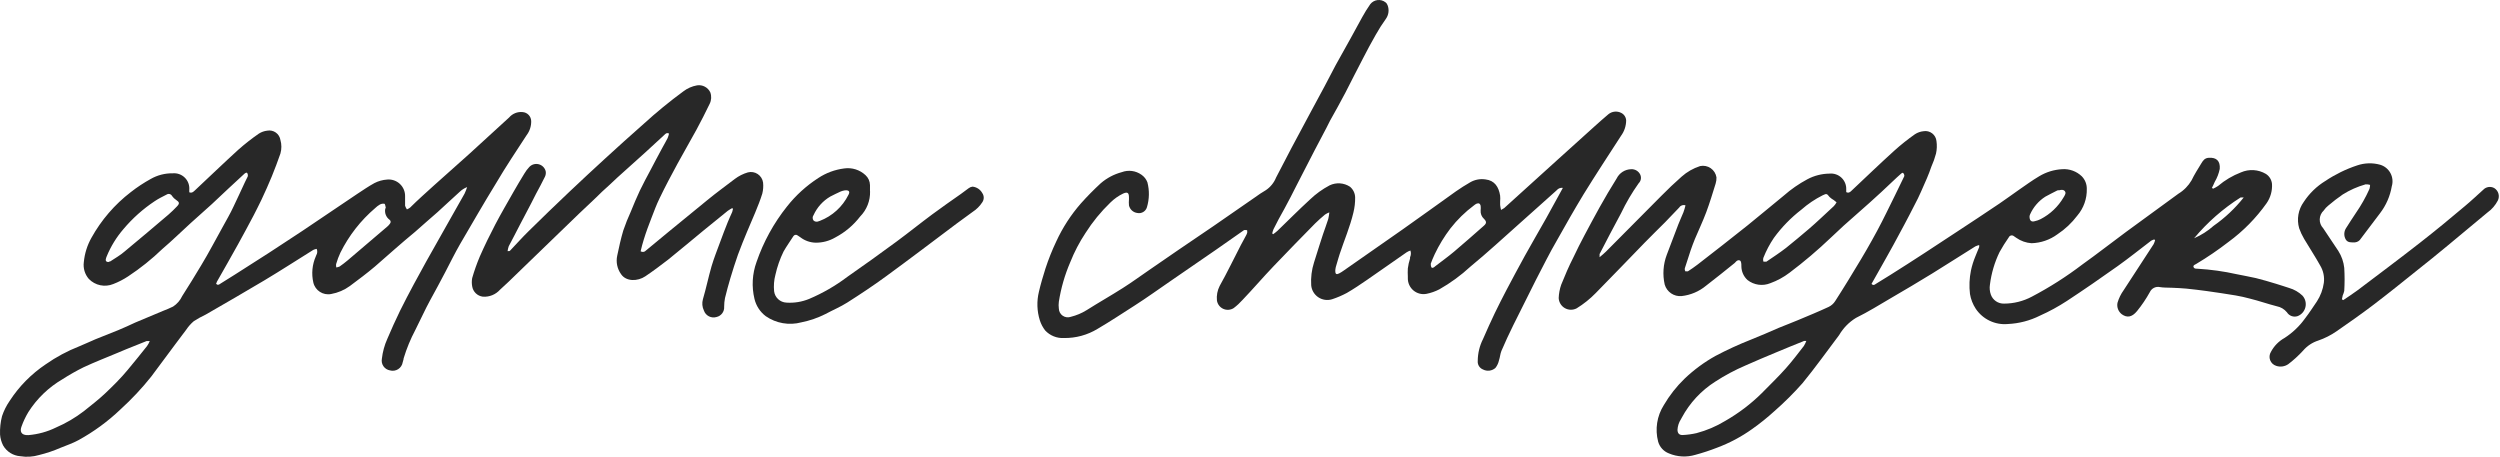
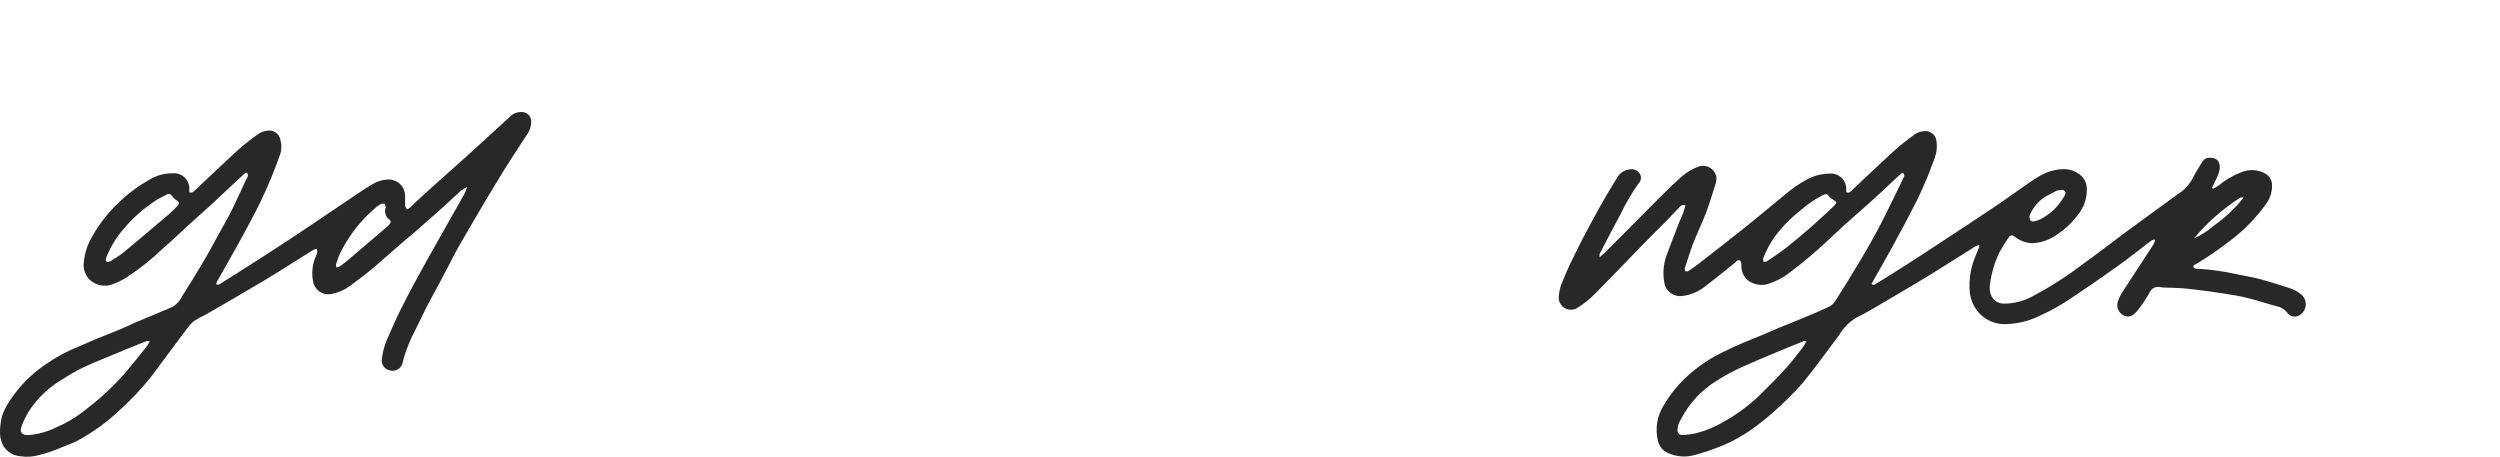
<svg xmlns="http://www.w3.org/2000/svg" height="59.982" width="328.298">
  <g opacity="1">
    <g opacity="1">
      <path fill="rgb(40,40,40)" fill-opacity="1" opacity="1" fill-rule="evenodd" d="M290.626 24.779C290.852 24.677 291.069 24.556 291.276 24.419C292.168 23.661 293.183 23.059 294.276 22.639C295.337 22.172 296.559 22.246 297.556 22.839C298.011 23.128 298.306 23.612 298.356 24.149C298.413 25.051 298.163 25.947 297.646 26.689C296.263 28.64 294.575 30.355 292.646 31.769C291.292 32.817 289.876 33.782 288.406 34.659L288.296 34.719C288.136 34.799 287.966 34.889 288.066 35.099C288.151 35.278 288.325 35.282 288.486 35.286C288.513 35.287 288.54 35.287 288.566 35.289C290.302 35.389 292.028 35.63 293.726 36.009C294.556 36.189 295.406 36.319 296.246 36.519C297.086 36.719 298.016 37.009 298.896 37.269C299.476 37.439 300.036 37.639 300.616 37.819C301.267 38.008 301.864 38.351 302.356 38.819C302.726 39.226 302.873 39.789 302.749 40.326C302.626 40.862 302.247 41.304 301.736 41.509C301.204 41.696 300.613 41.488 300.316 41.009C299.979 40.597 299.508 40.317 298.986 40.219C297.806 39.919 296.656 39.509 295.476 39.219C294.856 39.049 294.226 38.909 293.596 38.799C292.326 38.589 291.056 38.399 289.776 38.219C288.886 38.099 287.996 37.989 287.096 37.899C286.476 37.839 285.856 37.819 285.236 37.789C284.616 37.759 284.156 37.789 283.626 37.699C283.089 37.587 282.546 37.861 282.316 38.359C281.831 39.237 281.269 40.071 280.636 40.849C279.936 41.709 279.276 41.729 278.636 41.269C278.176 40.918 277.955 40.336 278.066 39.769C278.239 39.173 278.513 38.612 278.876 38.109L282.816 32.059C282.895 31.895 282.959 31.724 283.006 31.549L282.896 31.439C282.754 31.481 282.616 31.538 282.486 31.609C281.016 32.729 279.586 33.879 278.086 34.949C275.896 36.509 273.676 38.039 271.426 39.519C270.299 40.255 269.115 40.901 267.886 41.449C266.575 42.107 265.141 42.482 263.676 42.549C262.009 42.705 260.39 41.938 259.456 40.549C259.07 39.962 258.811 39.301 258.696 38.609C258.573 37.575 258.617 36.528 258.826 35.509C258.961 34.886 259.152 34.277 259.396 33.689C259.546 33.269 259.746 32.869 259.906 32.449L259.906 32.319C259.899 32.272 259.899 32.225 259.906 32.179C259.73 32.222 259.559 32.282 259.396 32.359C257.506 33.539 255.636 34.739 253.746 35.909C251.856 37.079 250.186 38.049 248.396 39.099C246.856 39.999 245.326 40.959 243.716 41.749C242.809 42.306 242.053 43.079 241.516 43.999C239.926 46.109 238.386 48.269 236.706 50.319C235.552 51.623 234.316 52.852 233.006 53.999C232.088 54.835 231.12 55.613 230.106 56.329C228.681 57.349 227.127 58.176 225.486 58.789C224.55 59.154 223.596 59.468 222.626 59.729C221.482 60.073 220.255 60.005 219.156 59.539C218.47 59.275 217.948 58.705 217.746 57.999C217.318 56.368 217.586 54.634 218.486 53.209C219.231 51.934 220.146 50.767 221.206 49.739C222.43 48.57 223.797 47.562 225.276 46.739C226.789 45.94 228.344 45.226 229.936 44.599C231.166 44.099 232.366 43.599 233.596 43.049C234.416 42.709 235.266 42.399 236.086 42.049C237.446 41.479 238.816 40.919 240.146 40.299C240.494 40.129 240.789 39.866 240.996 39.539C240.996 39.539 242.366 37.419 243.656 35.249C244.656 33.629 245.596 31.999 246.496 30.329C247.396 28.659 248.066 27.219 248.846 25.659C249.246 24.859 249.626 24.059 250.016 23.249C250.058 23.187 250.079 23.113 250.076 23.039C250.067 22.922 250.017 22.812 249.936 22.729C249.854 22.645 249.726 22.729 249.656 22.799C249.286 23.119 248.926 23.459 248.566 23.799C247.566 24.739 246.566 25.699 245.506 26.629C244.446 27.559 243.236 28.629 242.116 29.629C241.546 30.149 240.996 30.689 240.426 31.209C238.71 32.846 236.901 34.382 235.006 35.809C234.238 36.395 233.384 36.861 232.476 37.189C231.473 37.601 230.326 37.44 229.476 36.769C228.969 36.302 228.68 35.647 228.676 34.959C228.676 34.699 228.676 34.309 228.486 34.209C228.296 34.109 228.086 34.209 227.926 34.399C227.812 34.533 227.804 34.537 227.788 34.546C227.781 34.55 227.773 34.554 227.756 34.569C226.516 35.569 225.276 36.569 224.036 37.519C223.125 38.275 222.012 38.748 220.836 38.879C219.823 38.976 218.885 38.337 218.606 37.359C218.314 36.063 218.408 34.711 218.876 33.469C219.396 32.139 219.876 30.799 220.396 29.469C220.596 28.929 220.856 28.419 221.066 27.879C221.175 27.581 221.265 27.277 221.336 26.969C221.036 26.857 220.698 26.969 220.526 27.239C219.906 27.879 219.296 28.539 218.666 29.179C217.776 30.079 216.866 30.949 215.986 31.859C213.836 34.059 211.716 36.299 209.546 38.489C208.798 39.255 207.958 39.927 207.046 40.489C206.558 40.746 205.973 40.736 205.494 40.462C205.016 40.189 204.711 39.689 204.686 39.139C204.708 38.542 204.819 37.952 205.016 37.389C205.506 36.169 206.016 34.969 206.626 33.779C207.086 32.779 207.566 31.869 208.056 30.929C208.716 29.689 209.376 28.449 210.056 27.229C210.736 26.009 211.516 24.679 212.296 23.439C212.658 22.705 213.398 22.235 214.216 22.219C214.699 22.198 215.151 22.459 215.376 22.889C215.58 23.281 215.503 23.761 215.186 24.069C214.304 25.31 213.532 26.625 212.876 27.999L211.406 30.759C210.956 31.629 210.496 32.489 210.056 33.359L210.056 33.569C210.062 33.638 210.062 33.709 210.056 33.779C210.396 33.489 210.656 33.279 210.886 33.049C213.316 30.609 215.736 28.149 218.166 25.719C219.026 24.849 219.906 24.009 220.826 23.199C221.531 22.572 222.358 22.099 223.256 21.809C223.738 21.707 224.242 21.807 224.648 22.087C225.055 22.367 225.329 22.801 225.406 23.289C225.414 23.566 225.377 23.843 225.296 24.109C224.906 25.359 224.526 26.629 224.066 27.859C223.606 29.089 223.066 30.209 222.576 31.379C222.366 31.869 222.196 32.379 222.016 32.869C221.756 33.659 221.496 34.439 221.246 35.239C221.219 35.373 221.244 35.512 221.316 35.629L221.656 35.629C222.086 35.349 222.516 35.059 222.916 34.749C225.116 33.039 227.316 31.339 229.486 29.599C231.086 28.319 232.646 26.979 234.246 25.689C235.193 24.856 236.233 24.134 237.346 23.539C238.242 23.062 239.24 22.808 240.256 22.799C240.831 22.743 241.401 22.939 241.821 23.336C242.241 23.733 242.468 24.291 242.446 24.869C242.435 24.988 242.435 25.109 242.446 25.229C242.766 25.389 242.956 25.229 243.146 25.039C245.016 23.279 246.866 21.499 248.766 19.779C249.622 19.009 250.524 18.291 251.466 17.629C251.808 17.406 252.199 17.269 252.606 17.229C253.004 17.163 253.412 17.266 253.733 17.512C254.053 17.758 254.257 18.126 254.296 18.529C254.376 19.074 254.355 19.63 254.236 20.169C254.077 20.765 253.869 21.347 253.616 21.909C253.436 22.409 253.266 22.909 253.046 23.399C252.516 24.579 252.046 25.769 251.416 26.919C250.526 28.689 249.576 30.429 248.636 32.169C248.026 33.289 247.386 34.399 246.766 35.509C246.436 36.099 246.106 36.689 245.766 37.279C245.986 37.519 246.166 37.409 246.336 37.279C246.976 36.889 247.616 36.499 248.246 36.099C249.746 35.149 251.246 34.199 252.726 33.229C254.206 32.259 255.626 31.339 257.066 30.379C258.906 29.169 260.746 27.959 262.566 26.729C263.436 26.149 264.276 25.509 265.136 24.919C265.996 24.329 266.876 23.679 267.796 23.139C268.706 22.593 269.736 22.277 270.796 22.219C271.753 22.149 272.696 22.491 273.386 23.159C273.808 23.595 274.042 24.181 274.036 24.789C274.072 26.08 273.626 27.338 272.786 28.319C272.062 29.279 271.18 30.108 270.176 30.769C269.189 31.497 268.002 31.905 266.776 31.939C266.056 31.89 265.365 31.644 264.776 31.229C264.673 31.15 264.566 31.076 264.456 31.009C264.353 30.925 264.218 30.894 264.089 30.923C263.96 30.952 263.852 31.039 263.796 31.159C263.355 31.787 262.948 32.438 262.576 33.109C261.926 34.454 261.501 35.896 261.316 37.379C261.245 37.818 261.287 38.269 261.436 38.689C261.697 39.419 262.4 39.896 263.176 39.869C264.445 39.869 265.695 39.556 266.816 38.959C269.144 37.737 271.365 36.322 273.456 34.729C275.406 33.339 277.286 31.859 279.216 30.439C281.496 28.769 283.786 27.119 286.066 25.439C286.78 25.006 287.375 24.401 287.796 23.679C288.156 22.919 288.626 22.199 289.066 21.469C289.286 21.109 289.496 20.749 290.066 20.719C291.066 20.659 291.576 21.139 291.496 22.179C291.373 22.782 291.15 23.36 290.836 23.889C290.726 24.159 290.596 24.419 290.466 24.679L290.626 24.779ZM266.516 28.429C266.516 28.969 266.746 29.179 267.196 29.049C267.47 28.991 267.736 28.897 267.986 28.769C269.235 28.122 270.276 27.134 270.986 25.919L271.066 25.789L271.077 25.768C271.204 25.545 271.33 25.322 271.146 25.099C270.956 24.869 270.676 24.919 270.406 24.989L270.246 24.989C270.181 24.999 270.12 25.023 270.066 25.059C269.566 25.319 269.066 25.559 268.586 25.829C267.705 26.393 267.01 27.203 266.586 28.159C266.547 28.244 266.524 28.335 266.516 28.429ZM240.816 26.279L241.176 26.569C241.078 26.75 240.957 26.918 240.816 27.069C239.726 28.069 238.536 29.219 237.536 30.069C236.536 30.919 235.536 31.759 234.536 32.559C233.706 33.199 232.836 33.769 231.966 34.359L231.576 34.359C231.517 34.187 231.517 34 231.576 33.829C231.938 32.919 232.397 32.05 232.946 31.239C233.965 29.841 235.177 28.596 236.546 27.539C237.394 26.792 238.335 26.156 239.346 25.649C239.88 25.401 239.886 25.408 240.253 25.864L240.266 25.879C240.432 26.034 240.617 26.168 240.816 26.279ZM290.696 29.649C289.932 30.329 289.064 30.882 288.126 31.289C289.872 29.196 291.933 27.387 294.236 25.929L294.646 25.929C293.517 27.354 292.186 28.608 290.696 29.649ZM237.206 44.769L237.006 44.769C236.994 44.769 236.982 44.768 236.971 44.768C236.908 44.767 236.86 44.766 236.826 44.809C235.616 45.289 234.546 45.729 233.206 46.289C231.866 46.849 230.526 47.409 229.206 47.999C227.831 48.588 226.51 49.294 225.256 50.109C223.406 51.28 221.891 52.91 220.856 54.839L220.736 55.059C220.468 55.471 220.313 55.947 220.286 56.439C220.296 56.899 220.506 57.129 220.946 57.129C221.565 57.101 222.181 57.017 222.786 56.879C224.11 56.529 225.376 55.99 226.546 55.279C228.293 54.281 229.903 53.061 231.336 51.649C232.396 50.559 233.506 49.509 234.506 48.379C235.346 47.439 236.096 46.439 236.876 45.439C237.009 45.228 237.12 45.003 237.206 44.769Z" />
    </g>
    <g opacity="1">
      <path fill="rgb(40,40,40)" fill-opacity="1" opacity="1" fill-rule="evenodd" d="M32.116 22.799C32.186 22.729 32.306 22.669 32.426 22.669C32.588 22.863 32.597 23.144 32.446 23.349C32.342 23.534 32.249 23.724 32.166 23.919C31.656 24.999 31.176 26.079 30.656 27.149C30.246 28.039 29.726 28.919 29.246 29.799C28.316 31.459 27.446 33.149 26.446 34.799C25.636 36.179 24.776 37.529 23.926 38.879C23.665 39.443 23.248 39.922 22.726 40.259C22.306 40.479 21.866 40.639 21.426 40.819L17.756 42.359C17.006 42.709 16.266 43.049 15.516 43.359C14.516 43.769 13.516 44.149 12.516 44.559C11.806 44.849 11.116 45.199 10.406 45.479C8.851 46.089 7.374 46.881 6.006 47.839C4.117 49.105 2.504 50.741 1.266 52.649C0.84 53.265 0.504 53.938 0.266 54.649C0.064 55.435 -0.024 56.247 0.006 57.059C0.043 57.565 0.183 58.058 0.416 58.509C0.887 59.319 1.73 59.844 2.666 59.909C3.494 60.046 4.342 59.991 5.146 59.749C6.101 59.517 7.035 59.202 7.936 58.809C8.716 58.489 9.536 58.219 10.286 57.809C12.314 56.7 14.187 55.328 15.856 53.729C17.301 52.415 18.639 50.987 19.856 49.459C22.136 46.369 24.446 43.309 24.446 43.309C24.726 42.888 25.063 42.508 25.446 42.179C25.95 41.855 26.474 41.565 27.016 41.309C29.586 39.819 32.166 38.349 34.716 36.819C36.876 35.529 38.996 34.149 41.136 32.819C41.28 32.754 41.431 32.707 41.586 32.679C41.706 32.955 41.684 33.272 41.526 33.529C41.506 33.571 41.49 33.614 41.476 33.659C40.998 34.74 40.882 35.946 41.146 37.099C41.389 38.152 42.426 38.82 43.486 38.609C44.375 38.451 45.216 38.091 45.946 37.559C47.056 36.729 48.176 35.899 49.236 34.999C51.006 33.459 52.716 31.919 54.516 30.439C55.456 29.579 56.486 28.729 57.456 27.859C58.426 26.989 59.346 26.099 60.346 25.209C60.632 24.929 60.972 24.711 61.346 24.569C61.249 24.861 61.135 25.149 61.006 25.429C60.396 26.529 59.766 27.609 59.156 28.699L55.986 34.319C55.426 35.319 54.966 36.159 54.346 37.319C53.726 38.479 53.116 39.629 52.526 40.829C51.936 42.029 51.396 43.259 50.866 44.489C50.491 45.323 50.248 46.21 50.146 47.119C50.082 47.461 50.158 47.815 50.357 48.101C50.557 48.386 50.862 48.58 51.206 48.639C51.573 48.744 51.968 48.685 52.29 48.478C52.611 48.272 52.828 47.937 52.886 47.559C52.916 47.389 53.006 47.229 53.006 47.059C53.397 45.765 53.913 44.513 54.546 43.319C55.206 42.029 55.806 40.669 56.486 39.429C57.166 38.189 57.846 36.939 58.486 35.709C59.126 34.479 59.736 33.239 60.426 32.039C61.976 29.389 63.526 26.689 65.156 24.039C66.406 21.909 67.796 19.839 69.156 17.749C69.56 17.218 69.772 16.566 69.756 15.899C69.742 15.276 69.257 14.765 68.636 14.719C67.962 14.65 67.297 14.915 66.856 15.429L61.596 20.239C60.056 21.629 58.496 22.989 56.956 24.379C55.916 25.329 54.856 26.259 53.856 27.259C53.726 27.356 53.585 27.437 53.436 27.499C53.332 27.351 53.251 27.19 53.196 27.019L53.196 26.389C53.206 26.192 53.206 25.995 53.196 25.799C53.216 25.179 52.968 24.581 52.517 24.156C52.065 23.731 51.453 23.521 50.836 23.579C50.257 23.619 49.693 23.776 49.176 24.039C48.386 24.469 47.656 24.979 46.906 25.469L39.726 30.309C38.276 31.289 36.766 32.229 35.276 33.229C33.066 34.649 30.846 36.059 30.846 36.059L28.946 37.249C28.756 37.389 28.576 37.499 28.376 37.249C28.416 37.159 28.476 37.079 28.476 37.009C29.406 35.369 30.356 33.719 31.266 32.069C31.976 30.799 32.646 29.519 33.326 28.249C33.656 27.579 34.016 26.919 34.326 26.249C34.806 25.229 35.286 24.159 35.696 23.159C36.106 22.159 36.476 21.159 36.826 20.159C36.991 19.58 36.991 18.967 36.826 18.389C36.765 17.991 36.545 17.636 36.217 17.404C35.889 17.172 35.48 17.083 35.086 17.159C34.702 17.204 34.333 17.334 34.006 17.539C33.057 18.194 32.149 18.905 31.286 19.669C29.356 21.429 27.476 23.239 25.576 25.019L25.575 25.019C25.385 25.199 25.185 25.388 24.856 25.249C24.851 25.212 24.851 25.175 24.856 25.139C24.851 25.069 24.851 24.999 24.856 24.929C24.908 24.34 24.698 23.759 24.281 23.341C23.864 22.922 23.284 22.709 22.696 22.759C21.68 22.74 20.678 22.996 19.796 23.499C18.878 24.005 18.002 24.583 17.176 25.229C15.06 26.854 13.3 28.896 12.006 31.229C11.452 32.214 11.112 33.304 11.006 34.429C10.901 35.223 11.141 36.023 11.666 36.629C12.497 37.488 13.769 37.754 14.876 37.299C15.557 37.036 16.207 36.701 16.816 36.299C18.423 35.24 19.93 34.034 21.316 32.699C22.586 31.619 23.776 30.449 25.016 29.319C25.946 28.469 26.896 27.649 27.826 26.799C29.266 25.439 30.686 24.109 32.116 22.799ZM14.236 34.409C14.302 34.39 14.366 34.363 14.426 34.329L14.476 34.329C15.136 33.889 15.836 33.499 16.396 32.999C18.326 31.409 20.226 29.789 22.136 28.169C22.526 27.839 22.886 27.469 23.246 27.099C23.606 26.729 23.566 26.539 23.136 26.259C22.923 26.123 22.739 25.946 22.596 25.739C22.533 25.613 22.419 25.52 22.283 25.483C22.148 25.447 22.003 25.471 21.886 25.549C21.316 25.839 20.806 26.089 20.316 26.419C18.781 27.437 17.401 28.669 16.216 30.079C15.294 31.146 14.551 32.355 14.016 33.659C13.953 33.795 13.909 33.94 13.886 34.089C13.866 34.279 13.976 34.409 14.236 34.409ZM50.586 27.379L50.586 27.439C50.489 27.977 50.706 28.523 51.146 28.849C51.229 28.902 51.284 28.99 51.297 29.088C51.311 29.186 51.281 29.284 51.216 29.359C51.121 29.501 51.007 29.629 50.876 29.739L45.666 34.179C45.326 34.469 44.966 34.739 44.596 34.999C44.452 35.061 44.301 35.101 44.146 35.119L44.146 34.969C44.117 34.867 44.117 34.76 44.146 34.659C44.292 34.148 44.479 33.649 44.706 33.169C45.819 30.931 47.374 28.941 49.276 27.319C49.459 27.14 49.664 26.985 49.886 26.859C50.065 26.759 50.273 26.724 50.476 26.759C50.576 26.759 50.606 27.079 50.656 27.249C50.659 27.293 50.653 27.337 50.636 27.379L50.586 27.379ZM19.246 44.789L19.666 44.789C19.572 45.022 19.451 45.244 19.306 45.449C18.466 46.509 17.696 47.459 16.766 48.579C15.836 49.699 14.826 50.699 13.766 51.699C12.896 52.519 11.936 53.249 11.006 53.999C9.883 54.861 8.657 55.58 7.356 56.139C6.219 56.697 4.988 57.036 3.726 57.139C2.756 57.189 2.586 56.629 2.826 56.009C3.062 55.347 3.364 54.711 3.726 54.109C4.855 52.336 6.39 50.858 8.206 49.799C9.099 49.224 10.024 48.7 10.976 48.229C12.456 47.539 13.956 46.959 15.456 46.329L16.576 45.859L19.246 44.789Z" />
    </g>
    <g opacity="1">
-       <path fill="rgb(40,40,40)" fill-opacity="1" opacity="1" fill-rule="evenodd" d="M167.756 30.309C167.574 30.47 167.384 30.62 167.186 30.759L167.066 30.649C167.107 30.461 167.164 30.277 167.236 30.099C167.676 29.199 168.116 28.399 168.676 27.399C169.236 26.399 169.756 25.329 170.236 24.399C170.716 23.469 171.186 22.539 171.666 21.619C172.316 20.329 172.996 19.059 173.666 17.779C174.026 17.139 174.336 16.479 174.666 15.839C175.346 14.619 176.026 13.419 176.666 12.189C177.456 10.649 178.206 9.159 178.996 7.649C179.536 6.609 180.086 5.559 180.666 4.559C181.072 3.834 181.52 3.133 182.006 2.459C182.362 1.947 182.444 1.293 182.226 0.709C182.173 0.546 182.072 0.402 181.936 0.299C181.637 0.066 181.257 -0.037 180.881 0.012C180.506 0.061 180.165 0.258 179.936 0.559C179.552 1.109 179.199 1.68 178.876 2.269C178.376 3.169 177.876 4.089 177.376 5.009L175.376 8.599C174.896 9.499 174.436 10.409 173.956 11.309C173.316 12.509 172.656 13.709 172.016 14.909C171.196 16.419 170.386 17.949 169.576 19.469C168.926 20.739 168.246 22.019 167.576 23.309C167.306 23.984 166.839 24.563 166.236 24.969C165.74 25.261 165.259 25.578 164.796 25.919L159.366 29.679L154.746 32.819L150.896 35.469C149.746 36.259 148.626 37.079 147.456 37.819C145.886 38.819 144.276 39.729 142.696 40.729C142.059 41.125 141.364 41.418 140.636 41.599C140.278 41.731 139.878 41.683 139.562 41.468C139.247 41.254 139.054 40.9 139.046 40.519C139.006 40.223 139.006 39.924 139.046 39.629C139.325 37.839 139.829 36.092 140.546 34.429C141.079 33.087 141.749 31.803 142.546 30.599C143.473 29.14 144.57 27.797 145.816 26.599C146.304 26.116 146.868 25.718 147.486 25.419C148.076 25.159 148.256 25.319 148.256 25.949L148.256 26.169C148.231 26.435 148.231 26.703 148.256 26.969C148.371 27.503 148.813 27.904 149.356 27.969C149.91 28.085 150.46 27.753 150.616 27.209C150.935 26.145 150.956 25.013 150.676 23.939C150.521 23.532 150.245 23.183 149.886 22.939C149.133 22.408 148.167 22.285 147.306 22.609C146.287 22.881 145.344 23.38 144.546 24.069C143.636 24.909 142.766 25.789 141.946 26.709C140.631 28.211 139.54 29.895 138.706 31.709C138.158 32.864 137.683 34.053 137.286 35.269C136.966 36.279 136.656 37.329 136.426 38.329C136.129 39.557 136.171 40.842 136.546 42.049C136.698 42.533 136.935 42.987 137.246 43.389C137.879 44.073 138.784 44.44 139.716 44.389C141.269 44.412 142.798 43.996 144.126 43.189C145.786 42.219 147.406 41.139 149.006 40.119C150.606 39.099 152.116 37.999 153.696 36.919C155.696 35.549 157.696 34.179 159.696 32.789C160.926 31.939 162.136 31.069 163.366 30.219C163.454 30.192 163.548 30.192 163.636 30.219L163.776 30.219L163.776 30.339C163.796 30.417 163.796 30.5 163.776 30.579C163.74 30.701 163.69 30.819 163.626 30.929C163.406 31.339 163.176 31.749 162.956 32.169C162.026 33.959 161.166 35.769 160.166 37.549C159.865 38.138 159.74 38.801 159.806 39.459C159.878 39.941 160.19 40.354 160.634 40.556C161.078 40.758 161.594 40.722 162.006 40.459C162.43 40.138 162.822 39.776 163.176 39.379C164.546 37.949 165.866 36.399 167.256 34.949C169.046 33.059 170.886 31.199 172.706 29.339C173.116 28.929 173.556 28.549 173.996 28.179C174.173 28.059 174.364 27.961 174.566 27.889C174.538 28.181 174.491 28.472 174.426 28.759C174.206 29.439 173.916 30.239 173.736 30.759C173.556 31.279 173.386 31.809 173.226 32.339C173.006 33.049 172.786 33.759 172.556 34.469C172.246 35.437 172.12 36.454 172.186 37.469C172.244 38.105 172.587 38.682 173.119 39.037C173.651 39.392 174.315 39.488 174.926 39.299C175.595 39.078 176.244 38.8 176.866 38.469C177.766 37.949 178.636 37.359 179.496 36.769C181.246 35.569 182.966 34.339 184.706 33.139C184.865 33.037 185.036 32.956 185.216 32.899C185.313 33.191 185.295 33.509 185.166 33.789C185.161 33.842 185.161 33.895 185.166 33.949C185.03 34.372 184.933 34.807 184.876 35.249C184.856 35.602 184.856 35.956 184.876 36.309C184.881 36.382 184.881 36.455 184.876 36.529C184.865 37.148 185.133 37.739 185.606 38.138C186.079 38.537 186.707 38.703 187.316 38.589C187.904 38.472 188.473 38.273 189.006 37.999C190.476 37.166 191.845 36.166 193.086 35.019C195.336 33.169 197.476 31.189 199.646 29.259C201.236 27.859 202.796 26.429 204.376 25.029L204.436 24.969C204.634 24.739 204.935 24.626 205.236 24.669L204.506 25.999C204.026 26.899 203.526 27.799 203.026 28.689C202.106 30.319 201.086 32.069 200.256 33.569C199.426 35.069 198.636 36.559 197.836 38.069C197.286 39.139 196.816 40.029 196.286 41.139C195.756 42.249 195.246 43.379 194.756 44.509C194.3 45.404 194.061 46.394 194.056 47.399C194.012 47.883 194.293 48.339 194.746 48.519C195.278 48.796 195.926 48.716 196.376 48.319C196.606 48.025 196.767 47.683 196.846 47.319C196.986 46.909 197.006 46.469 197.166 46.079C197.656 44.949 198.166 43.819 198.716 42.719L201.716 36.719C202.626 34.979 203.476 33.239 204.476 31.529C205.596 29.529 206.736 27.529 207.946 25.529C209.546 22.939 211.216 20.389 212.876 17.829C213.302 17.248 213.537 16.549 213.546 15.829C213.53 15.404 213.285 15.021 212.906 14.829C212.359 14.544 211.695 14.611 211.216 14.999C210.576 15.539 209.956 16.089 209.336 16.649C206.926 18.819 204.526 20.989 204.526 20.989L197.526 27.329C197.396 27.42 197.259 27.5 197.116 27.569C197.062 27.351 197.022 27.131 196.996 26.909L196.996 26.439C197.021 26.193 197.021 25.945 196.996 25.699C196.816 24.559 196.286 23.699 195.066 23.559C194.375 23.455 193.67 23.589 193.066 23.939C192.426 24.309 191.786 24.709 191.176 25.139C188.806 26.829 186.506 28.499 184.176 30.139C180.316 32.849 176.446 35.539 176.446 35.539C176.255 35.677 176.055 35.801 175.846 35.909C175.496 36.089 175.346 35.989 175.346 35.579C175.354 35.407 175.377 35.236 175.416 35.069C175.656 34.209 175.926 33.359 175.926 33.359C176.526 31.539 177.286 29.779 177.726 27.919C177.889 27.265 177.967 26.592 177.956 25.919C177.943 25.375 177.695 24.864 177.276 24.519C176.478 23.997 175.466 23.928 174.606 24.339C173.659 24.838 172.788 25.468 172.016 26.209C170.566 27.539 169.176 28.939 167.756 30.309ZM188.206 35.149C187.986 35.239 187.886 35.079 187.886 34.629C188.006 34.299 188.186 33.839 188.406 33.379C188.973 32.184 189.664 31.051 190.466 29.999C191.361 28.85 192.407 27.828 193.576 26.959C193.673 26.876 193.781 26.806 193.896 26.749C194.176 26.639 194.366 26.719 194.436 27.009C194.46 27.221 194.46 27.436 194.436 27.649C194.407 28.055 194.565 28.453 194.866 28.729C195.226 29.089 195.236 29.309 194.866 29.639C193.566 30.779 192.276 31.929 190.946 33.049C190.146 33.719 189.296 34.329 188.466 34.969C188.393 35.046 188.304 35.107 188.206 35.149Z" />
-     </g>
+       </g>
    <g opacity="1">
-       <path fill="rgb(40,40,40)" fill-opacity="1" opacity="1" fill-rule="evenodd" d="M96.166 27.319C95.976 27.439 95.756 27.539 95.576 27.679L92.386 30.269C90.836 31.539 89.306 32.839 87.736 34.099C86.736 34.869 85.736 35.619 84.736 36.289C83.736 36.959 82.226 36.999 81.556 35.999C81.049 35.293 80.867 34.406 81.056 33.559C81.286 32.459 81.526 31.359 81.846 30.279C82.136 29.425 82.47 28.588 82.846 27.769C83.226 26.849 83.596 25.929 84.026 25.029C84.456 24.129 84.956 23.209 85.436 22.309C85.916 21.409 86.436 20.389 86.966 19.429C87.196 18.999 87.446 18.589 87.666 18.149C87.748 17.952 87.812 17.748 87.856 17.539C87.506 17.379 87.376 17.599 87.226 17.729C86.396 18.499 85.566 19.269 84.726 20.029C83.506 21.139 82.276 22.229 81.056 23.329C80.396 23.939 79.756 24.569 79.056 25.179C78.056 26.179 77.056 27.079 76.056 28.039L67.976 35.849C67.216 36.589 66.456 37.339 65.656 38.049C65.087 38.684 64.256 39.021 63.406 38.959C62.688 38.869 62.116 38.314 62.006 37.599C61.94 37.242 61.94 36.876 62.006 36.519C62.283 35.556 62.617 34.612 63.006 33.689C63.636 32.259 64.326 30.839 65.056 29.449C65.786 28.059 66.626 26.619 67.426 25.209C67.886 24.399 68.366 23.599 68.856 22.799C69.04 22.486 69.258 22.194 69.506 21.929C69.821 21.594 70.293 21.456 70.739 21.568C71.185 21.68 71.536 22.025 71.656 22.469C71.706 22.715 71.674 22.971 71.566 23.199C71.196 23.969 70.786 24.709 70.386 25.459C70.386 25.459 69.386 27.459 68.306 29.459C67.806 30.459 67.306 31.369 66.806 32.339C66.736 32.547 66.686 32.761 66.656 32.979C66.846 32.979 66.956 32.979 66.996 32.899C67.806 32.049 68.586 31.169 69.426 30.349C71.176 28.619 72.946 26.919 74.736 25.219C76.296 23.739 77.886 22.269 79.476 20.809C81.066 19.349 82.836 17.759 84.536 16.259C86.193 14.748 87.929 13.326 89.736 11.999C90.264 11.595 90.881 11.324 91.536 11.209C92.255 11.098 92.962 11.472 93.276 12.129C93.455 12.619 93.426 13.161 93.196 13.629C92.636 14.779 92.066 15.919 91.456 17.039C90.656 18.519 89.796 19.969 88.996 21.449C88.196 22.929 87.376 24.449 86.616 26.039C86.206 26.869 85.886 27.759 85.546 28.629C85.206 29.499 84.836 30.489 84.546 31.439C84.376 31.949 84.266 32.439 84.126 32.999C84.356 33.148 84.661 33.1 84.836 32.889L87.836 30.409C89.516 29.039 91.176 27.669 92.836 26.319C94.046 25.319 95.276 24.439 96.496 23.499C97.01 23.112 97.589 22.821 98.206 22.639C98.649 22.523 99.121 22.602 99.503 22.856C99.885 23.11 100.141 23.515 100.206 23.969C100.258 24.454 100.224 24.945 100.106 25.419C99.846 26.269 99.506 27.099 99.166 27.929C98.826 28.759 98.446 29.599 98.096 30.449C97.746 31.299 97.266 32.449 96.906 33.449C96.546 34.449 96.226 35.509 95.906 36.549C95.656 37.399 95.416 38.269 95.206 39.139C95.133 39.511 95.096 39.889 95.096 40.269C95.146 40.907 94.72 41.487 94.096 41.629C93.404 41.84 92.669 41.464 92.436 40.779C92.212 40.318 92.166 39.791 92.306 39.299C92.726 37.869 93.026 36.409 93.436 34.979C93.756 33.899 94.176 32.849 94.566 31.789C94.886 30.919 95.216 30.039 95.566 29.179C95.746 28.719 95.966 28.279 96.156 27.829C96.199 27.695 96.233 27.558 96.256 27.419L96.136 27.329L96.166 27.319Z" />
-     </g>
+       </g>
    <g opacity="1">
-       <path fill="rgb(40,40,40)" fill-opacity="1" opacity="1" fill-rule="evenodd" d="M307.716 39.409C308.346 38.979 308.996 38.569 309.606 38.109C312.336 36.049 315.076 33.999 317.776 31.889C319.776 30.329 321.776 28.689 323.686 27.069C324.516 26.379 325.286 25.649 326.086 24.929C326.462 24.526 327.064 24.431 327.546 24.699C328.095 25.042 328.298 25.745 328.016 26.329C327.691 26.957 327.222 27.499 326.646 27.909C324.906 29.359 323.166 30.819 321.416 32.259C320.096 33.349 318.776 34.429 317.416 35.499C315.496 37.039 313.586 38.579 311.626 40.069C310.056 41.259 308.446 42.389 306.826 43.509C306.088 44.02 305.284 44.427 304.436 44.719C303.658 44.967 302.966 45.428 302.436 46.049C301.843 46.695 301.193 47.287 300.496 47.819C300.028 48.144 299.433 48.225 298.896 48.039C298.533 47.923 298.243 47.646 298.11 47.289C297.977 46.932 298.016 46.533 298.216 46.209C298.623 45.438 299.244 44.802 300.006 44.379C301.052 43.705 301.961 42.84 302.686 41.829C303.246 41.109 303.746 40.329 304.256 39.579C304.734 38.842 305.045 38.009 305.166 37.139C305.265 36.349 305.096 35.55 304.686 34.869C304.026 33.679 303.266 32.539 302.576 31.369C302.315 30.927 302.097 30.462 301.926 29.979C301.582 28.794 301.803 27.518 302.526 26.519C303.255 25.405 304.222 24.466 305.356 23.769C306.654 22.9 308.063 22.21 309.546 21.719C310.514 21.39 311.559 21.358 312.546 21.629C313.129 21.798 313.62 22.193 313.909 22.727C314.198 23.26 314.262 23.888 314.086 24.469C313.867 25.753 313.339 26.965 312.546 27.999C311.716 29.109 310.876 30.219 310.036 31.319C309.876 31.607 309.584 31.798 309.256 31.829C308.806 31.829 308.306 31.899 308.036 31.439C307.767 30.96 307.795 30.371 308.106 29.919C308.516 29.249 308.966 28.599 309.406 27.919C310.083 26.938 310.669 25.897 311.156 24.809C311.208 24.637 311.235 24.458 311.236 24.279C311.045 24.218 310.845 24.194 310.646 24.209C309.587 24.507 308.577 24.955 307.646 25.539C306.988 25.992 306.354 26.48 305.746 26.999C305.513 27.183 305.311 27.402 305.146 27.649C304.826 27.945 304.639 28.358 304.625 28.794C304.612 29.23 304.774 29.653 305.076 29.969C305.736 30.969 306.416 31.969 307.076 32.969C307.501 33.639 307.764 34.399 307.846 35.189C307.906 36.188 307.906 37.19 307.846 38.189C307.802 38.395 307.735 38.597 307.646 38.789C307.598 38.96 307.562 39.133 307.536 39.309L307.706 39.409L307.716 39.409Z" />
-     </g>
+       </g>
    <g opacity="1">
-       <path fill="rgb(40,40,40)" fill-opacity="1" opacity="1" fill-rule="evenodd" d="M112.956 28.429C113.82 27.552 114.29 26.36 114.256 25.129L114.246 25.079L114.246 24.309C114.237 23.809 114.024 23.336 113.656 22.999C112.907 22.298 111.881 21.975 110.866 22.119C109.647 22.271 108.481 22.702 107.456 23.379C105.89 24.391 104.501 25.655 103.346 27.119C101.605 29.302 100.252 31.768 99.346 34.409C98.784 35.961 98.69 37.644 99.076 39.249C99.29 40.154 99.813 40.957 100.556 41.519C101.92 42.464 103.632 42.761 105.236 42.329C106.326 42.112 107.383 41.749 108.376 41.249C109.336 40.729 110.356 40.309 111.266 39.729C112.996 38.629 114.716 37.489 116.366 36.279C119.476 34.009 122.536 31.679 125.616 29.369L127.736 27.819C128.241 27.493 128.67 27.064 128.996 26.559C129.244 26.197 129.244 25.72 128.996 25.359C128.733 24.879 128.25 24.561 127.706 24.509C127.516 24.535 127.336 24.61 127.186 24.729C126.876 24.969 126.536 25.219 126.186 25.469C124.926 26.359 123.656 27.229 122.426 28.149C120.846 29.319 119.316 30.559 117.726 31.729C115.596 33.299 113.436 34.849 111.266 36.359C109.725 37.525 108.045 38.495 106.266 39.249C105.317 39.641 104.29 39.809 103.266 39.739C102.437 39.701 101.757 39.071 101.656 38.249C101.583 37.524 101.64 36.793 101.826 36.089C102.06 35.03 102.419 34.003 102.896 33.029C103.266 32.369 103.746 31.709 104.176 31.029C104.23 30.931 104.325 30.862 104.435 30.841C104.545 30.82 104.659 30.848 104.746 30.919C104.875 30.993 104.999 31.076 105.116 31.169C105.691 31.608 106.392 31.854 107.116 31.869C108.022 31.877 108.914 31.638 109.696 31.179C110.968 30.509 112.081 29.57 112.956 28.429ZM110.416 25.139C110.584 25.074 110.758 25.027 110.936 24.999C111.486 24.939 111.656 25.159 111.416 25.589C110.638 27.152 109.304 28.368 107.676 28.999L107.496 29.059C107.276 29.162 107.015 29.123 106.836 28.959C106.677 28.748 106.677 28.459 106.836 28.249C107.299 27.227 108.067 26.375 109.036 25.809C109.486 25.579 109.946 25.349 110.416 25.139Z" />
-     </g>
+       </g>
  </g>
</svg>